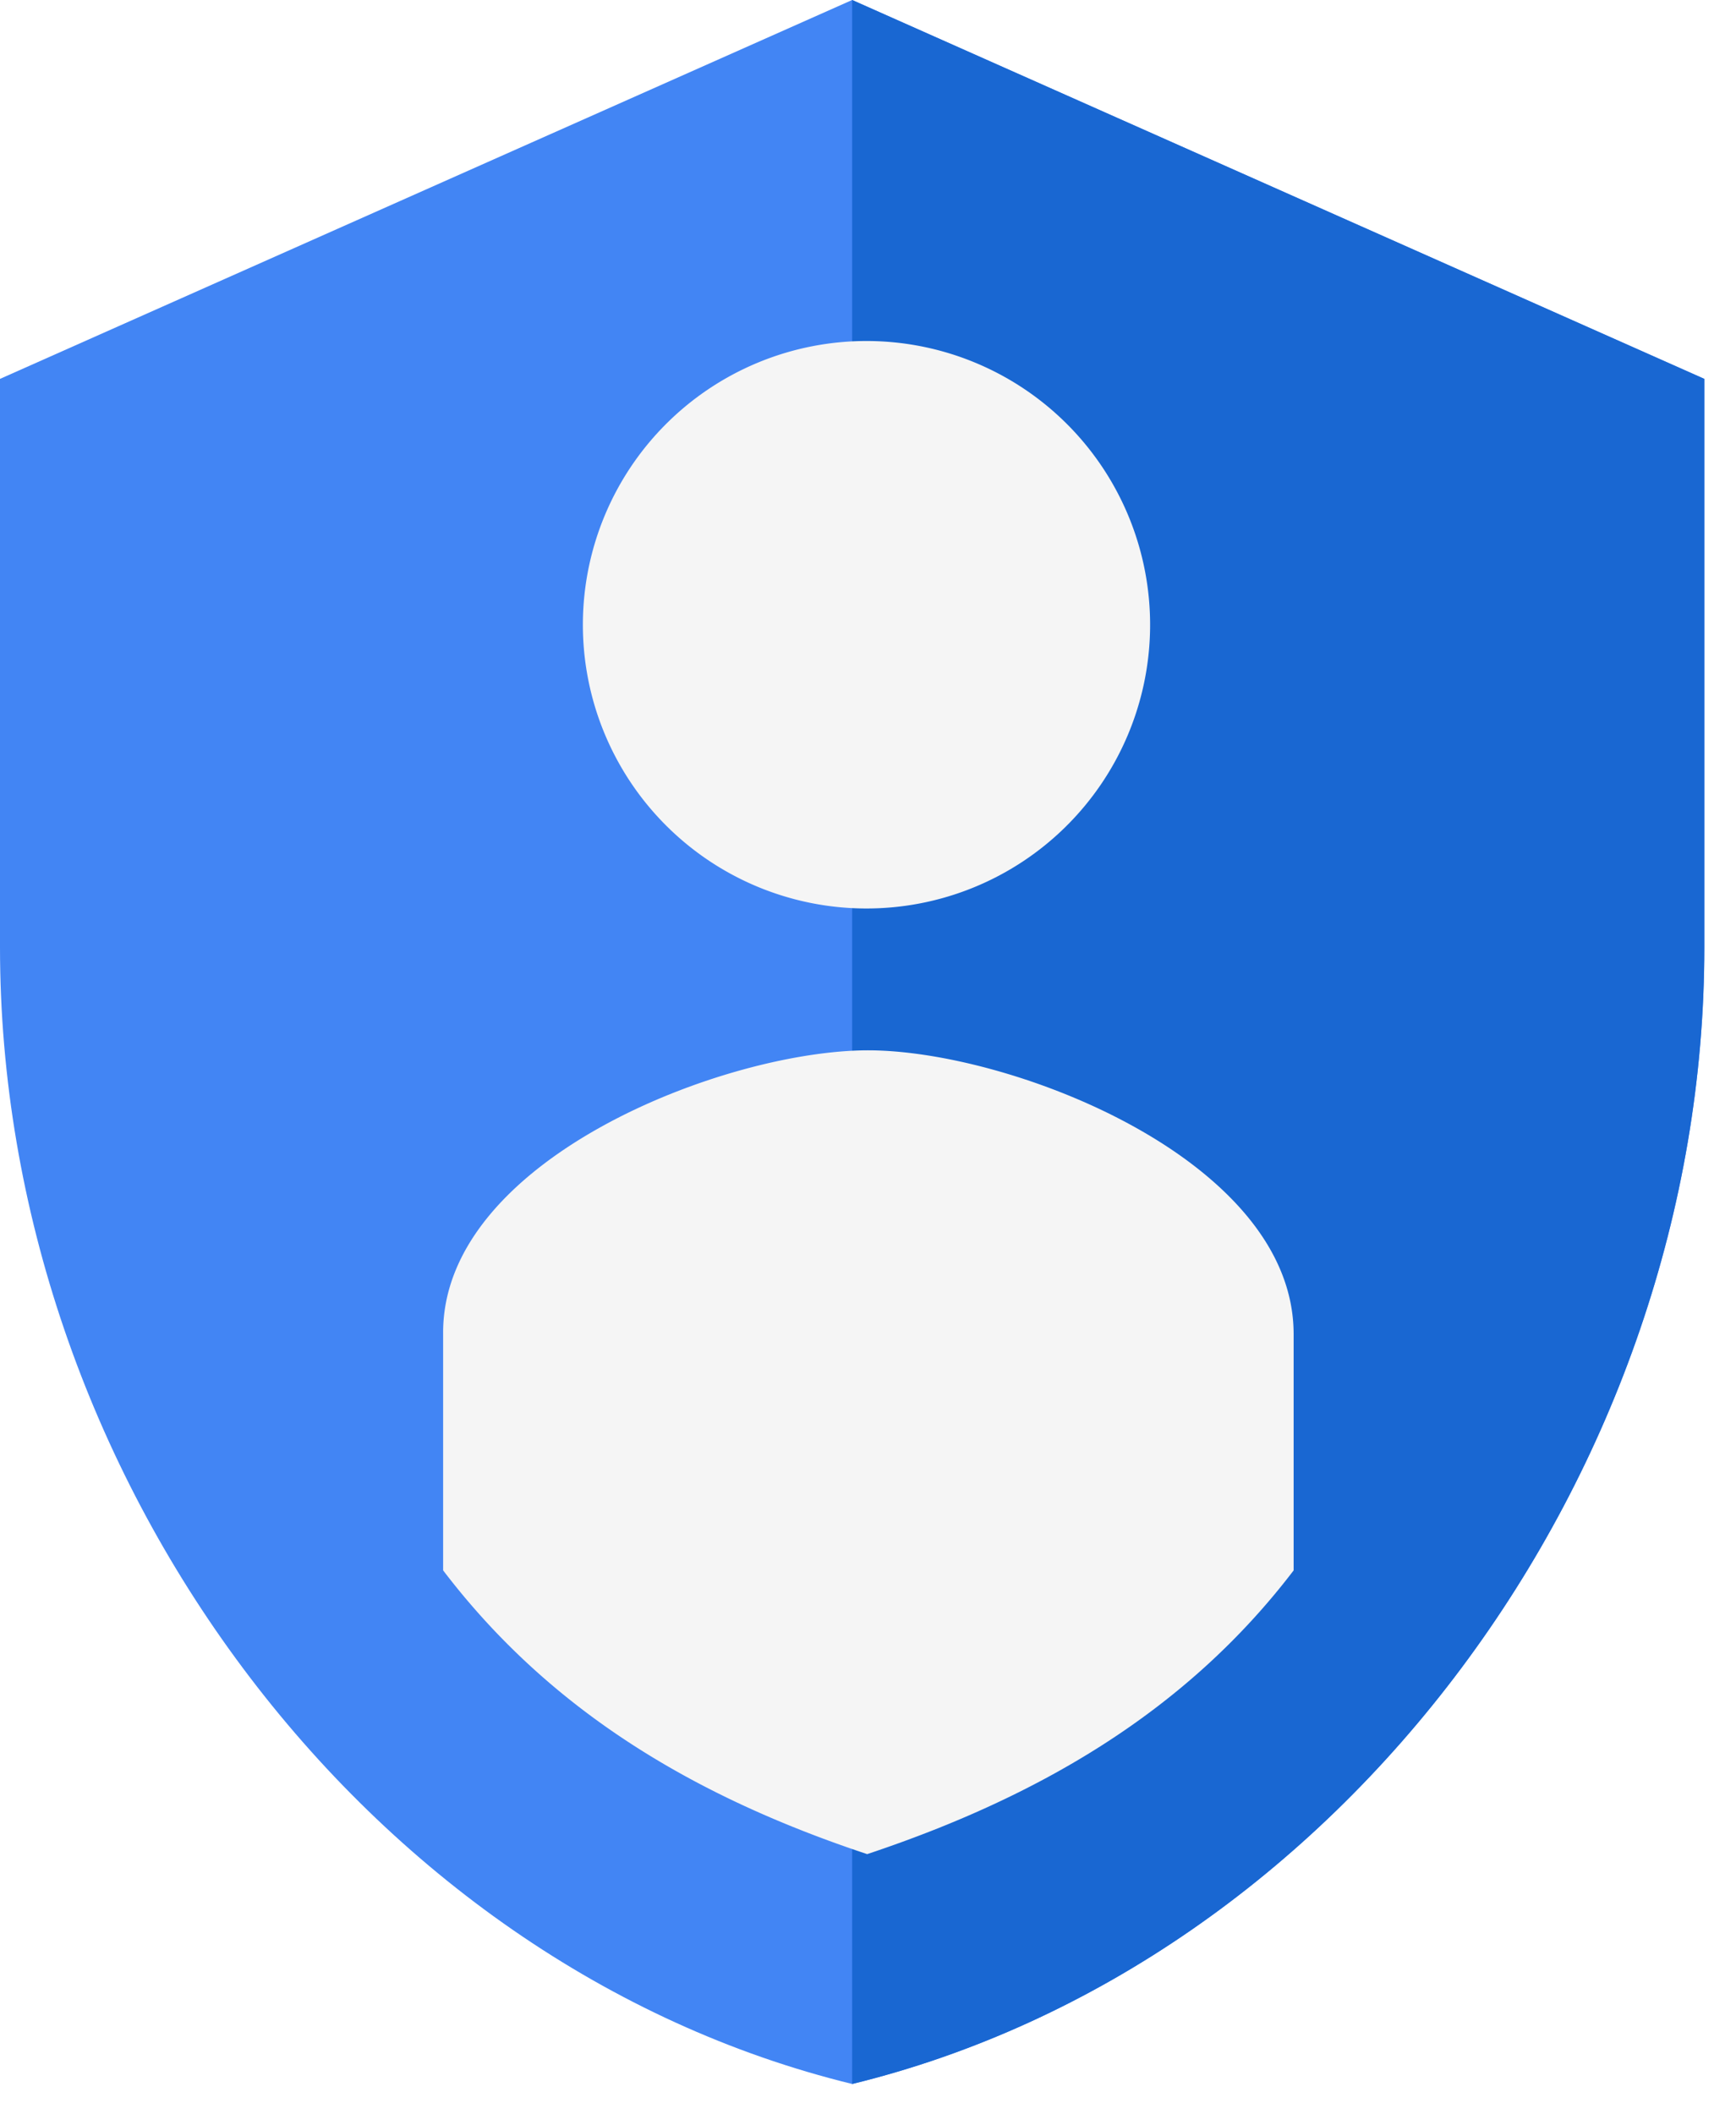
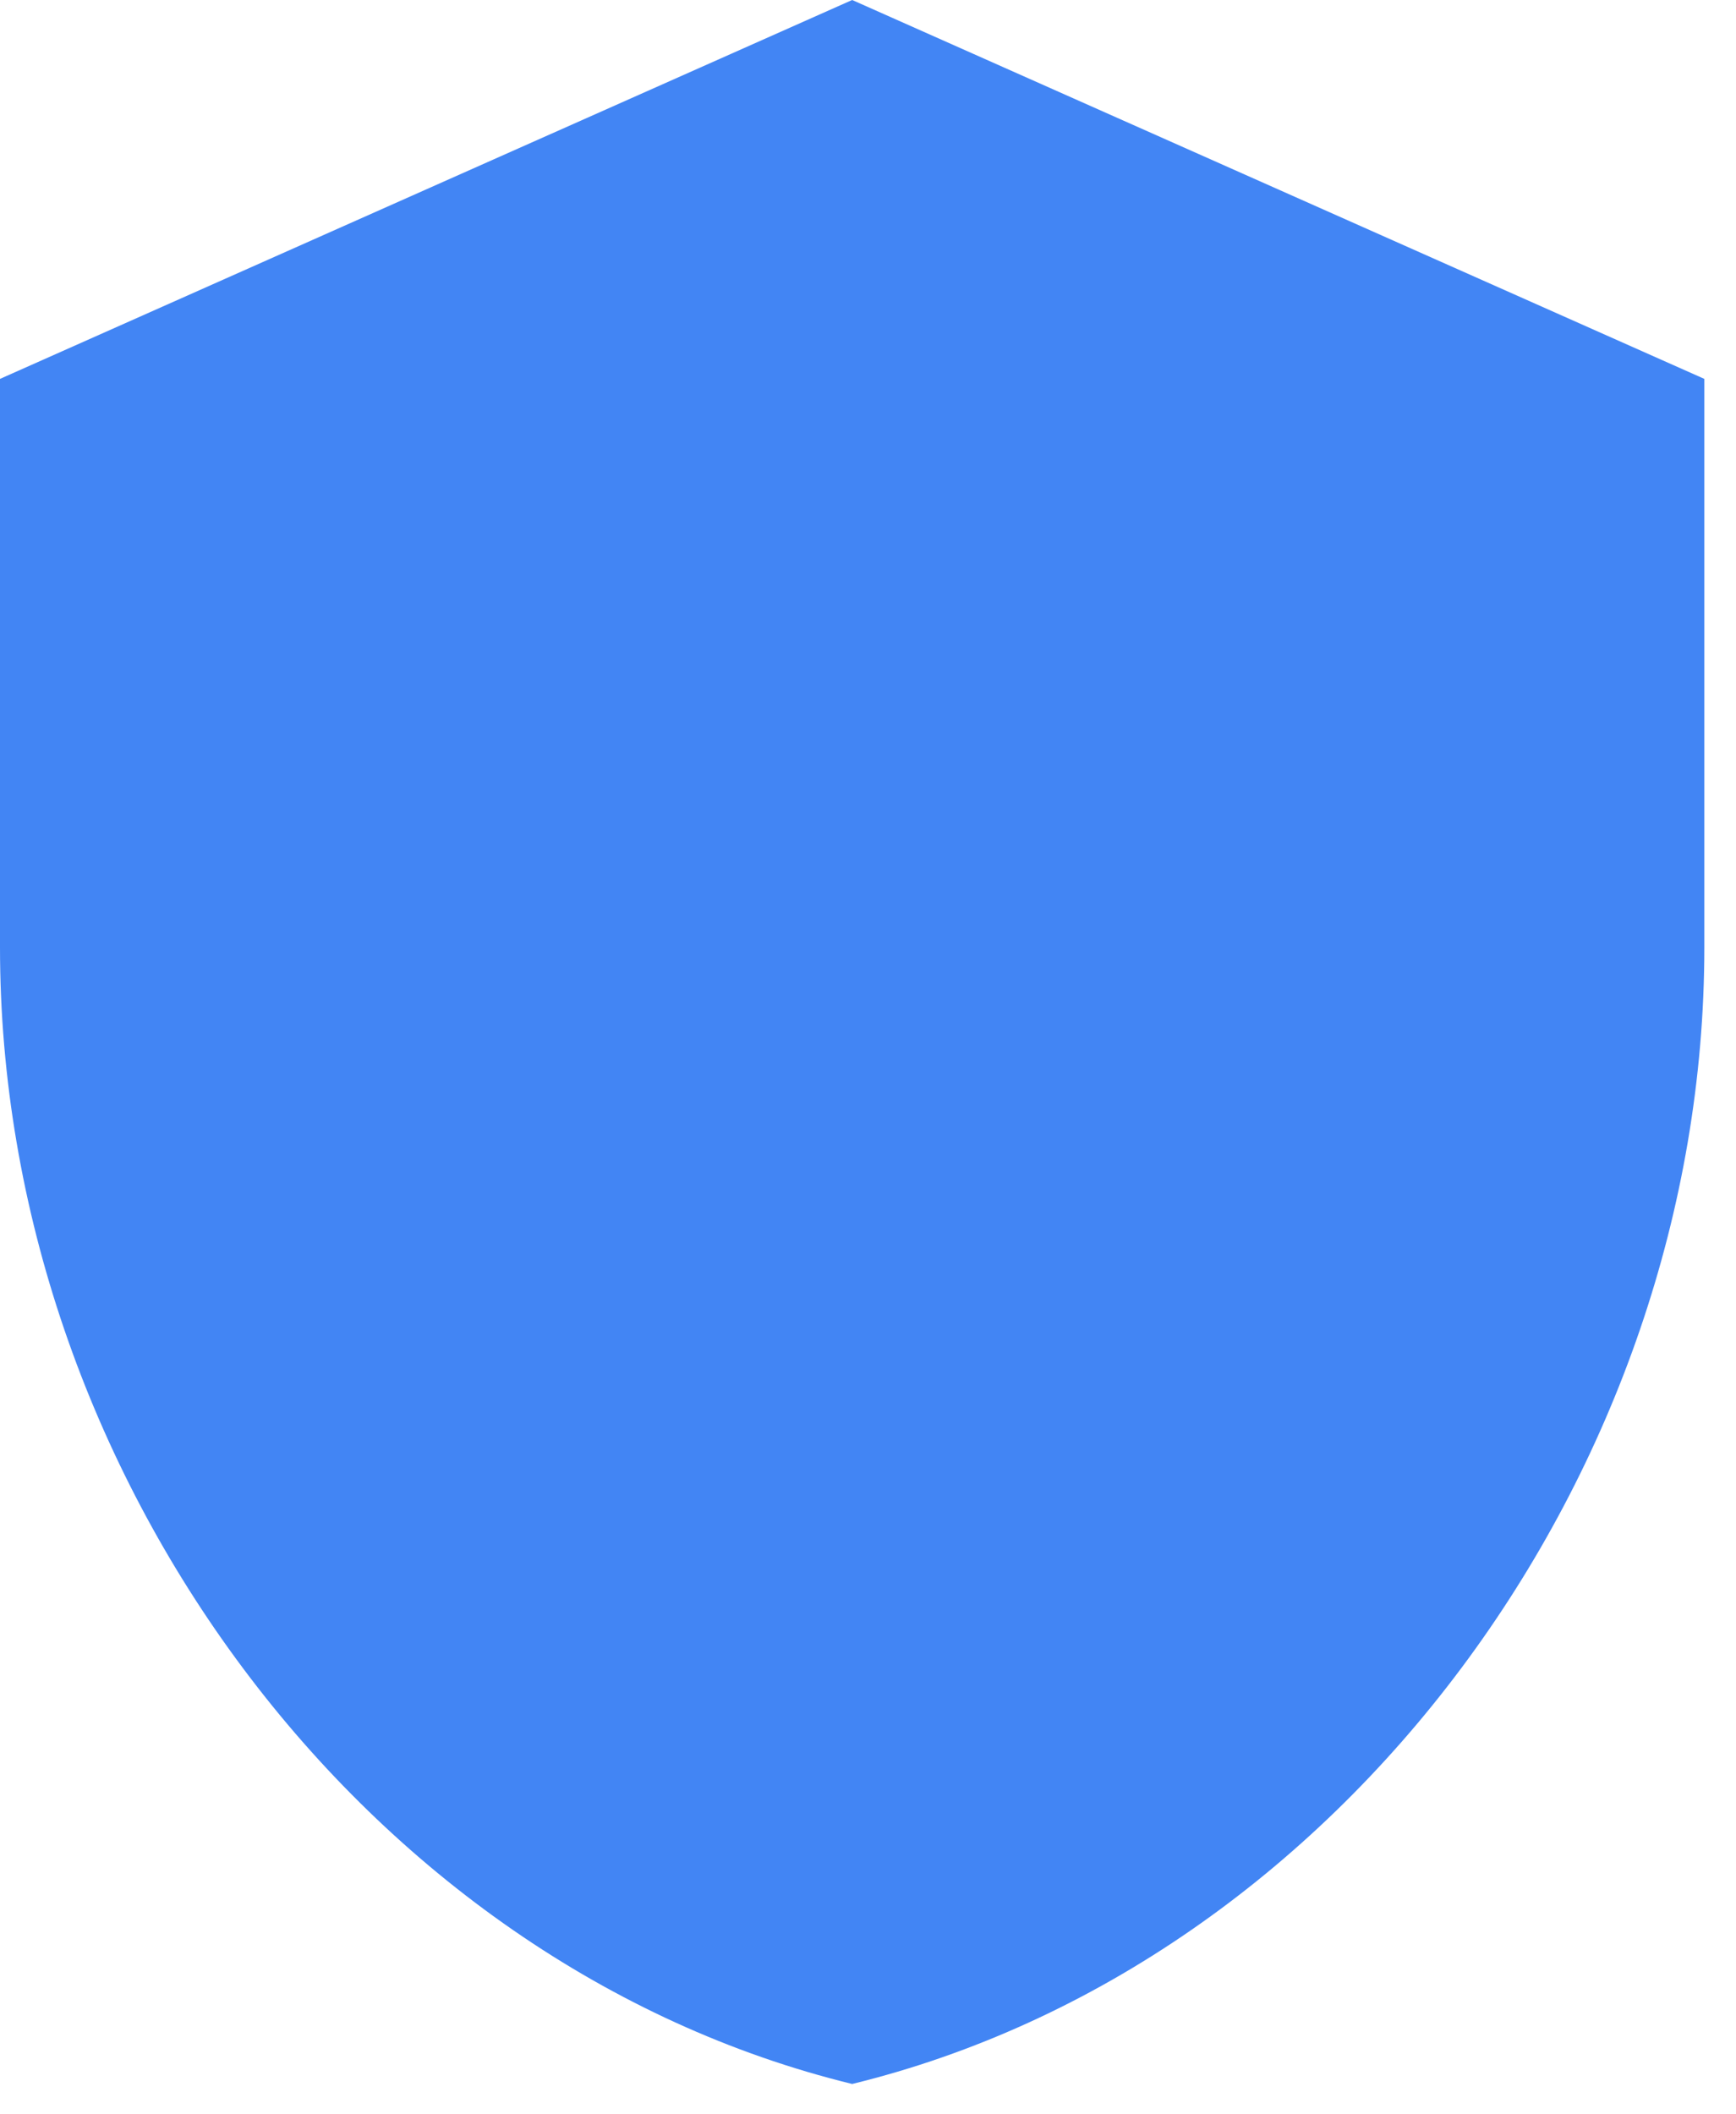
<svg xmlns="http://www.w3.org/2000/svg" width="46" height="56">
  <defs>
    <filter x="-17.7%" y="-9.8%" width="137.3%" height="120.6%" filterUnits="objectBoundingBox" id="a">
      <feOffset in="SourceAlpha" result="shadowOffsetOuter1" />
      <feGaussianBlur stdDeviation="1" in="shadowOffsetOuter1" result="shadowBlurOuter1" />
      <feColorMatrix values="0 0 0 0 0 0 0 0 0 0 0 0 0 0 0 0 0 0 0.11 0" in="shadowBlurOuter1" result="shadowMatrixOuter1" />
      <feMerge>
        <feMergeNode in="shadowMatrixOuter1" />
        <feMergeNode in="SourceGraphic" />
      </feMerge>
    </filter>
  </defs>
  <g fill="none">
    <path d="M22.58 0L0 10.035v15.057c0 13.927 9.637 26.943 22.58 30.104 12.944-3.161 22.581-16.186 22.581-30.104V10.035L22.581 0z" fill="#4285F4" />
-     <path d="M22.58 55.196V0l22.581 10.035v15.057c0 13.918-9.637 26.943-22.58 30.104z" fill="#1967D2" />
-     <path d="M11.263 18.787c3.776 0 11.273 2.9 11.273 7.515v6.26c-2.873 3.766-6.802 6.015-11.3 7.514C6.72 38.576 2.872 36.328 0 32.561v-6.259c-.045-4.615 7.452-7.515 11.263-7.515zm0-18.787a7.515 7.515 0 1 0-.09 15.03A7.515 7.515 0 0 0 11.263 0z" filter="url(#a)" transform="translate(11.742 9.032)" fill="#F5F5F5" />
  </g>
</svg>